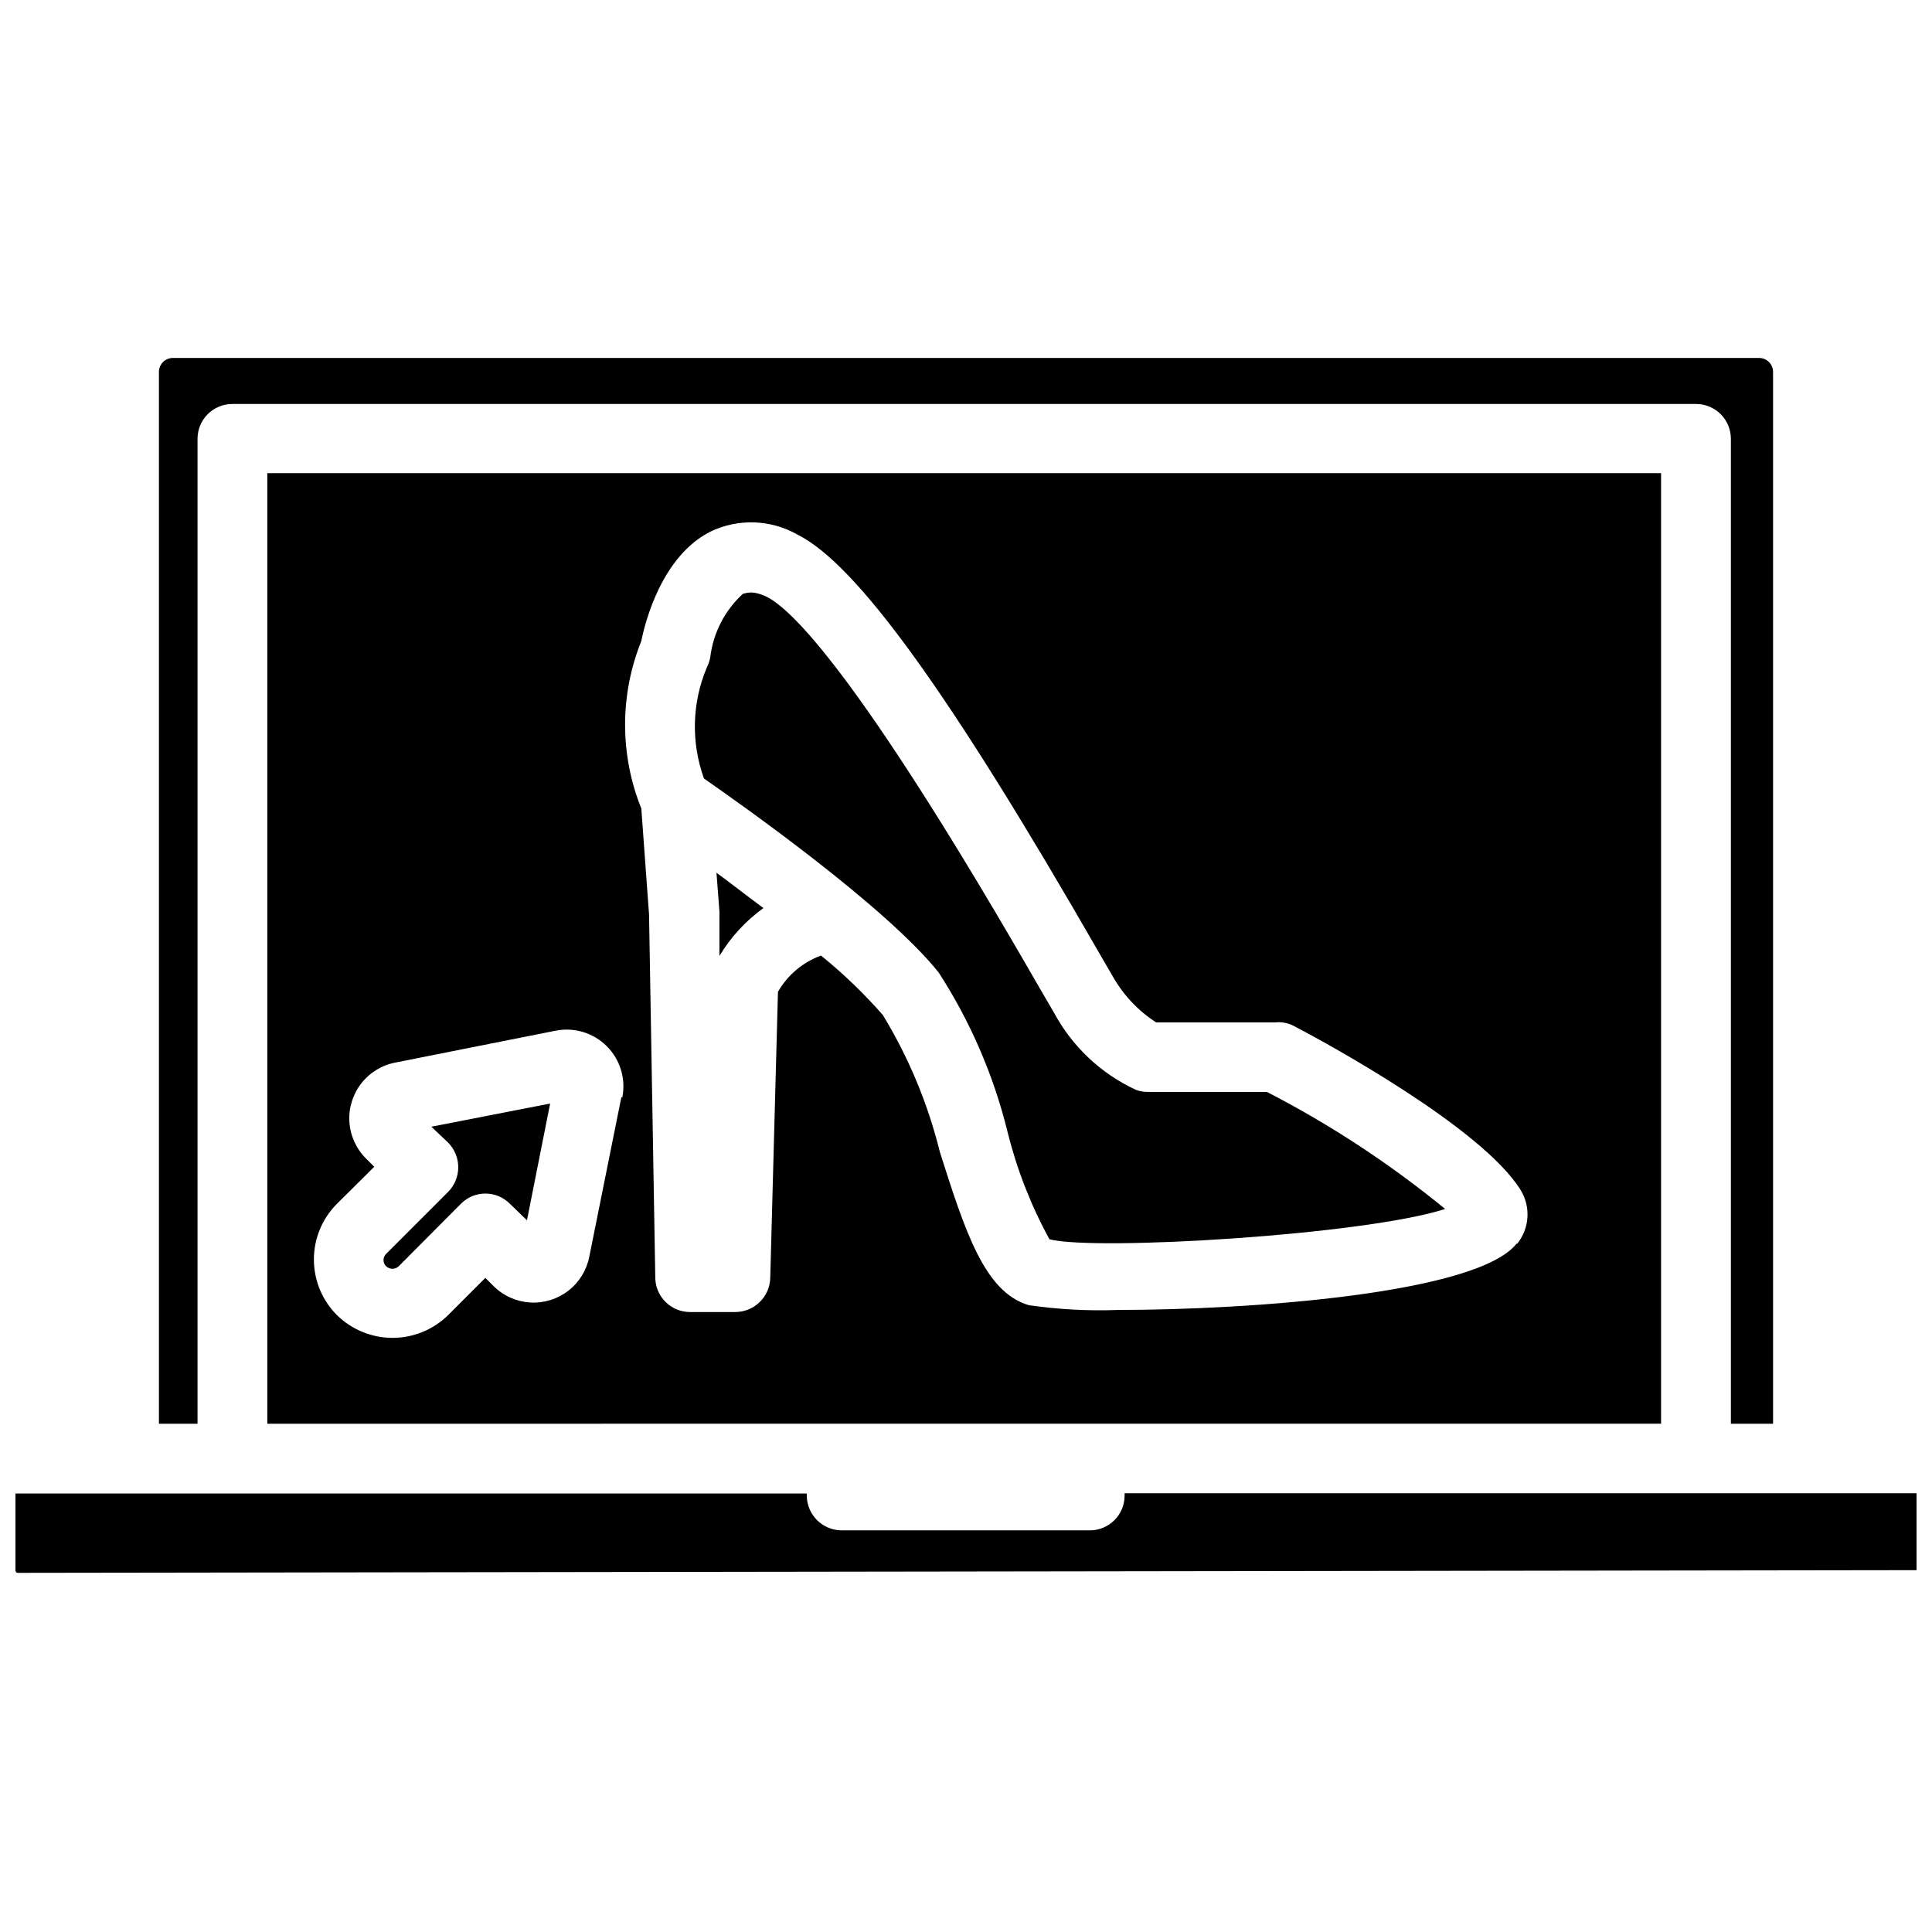
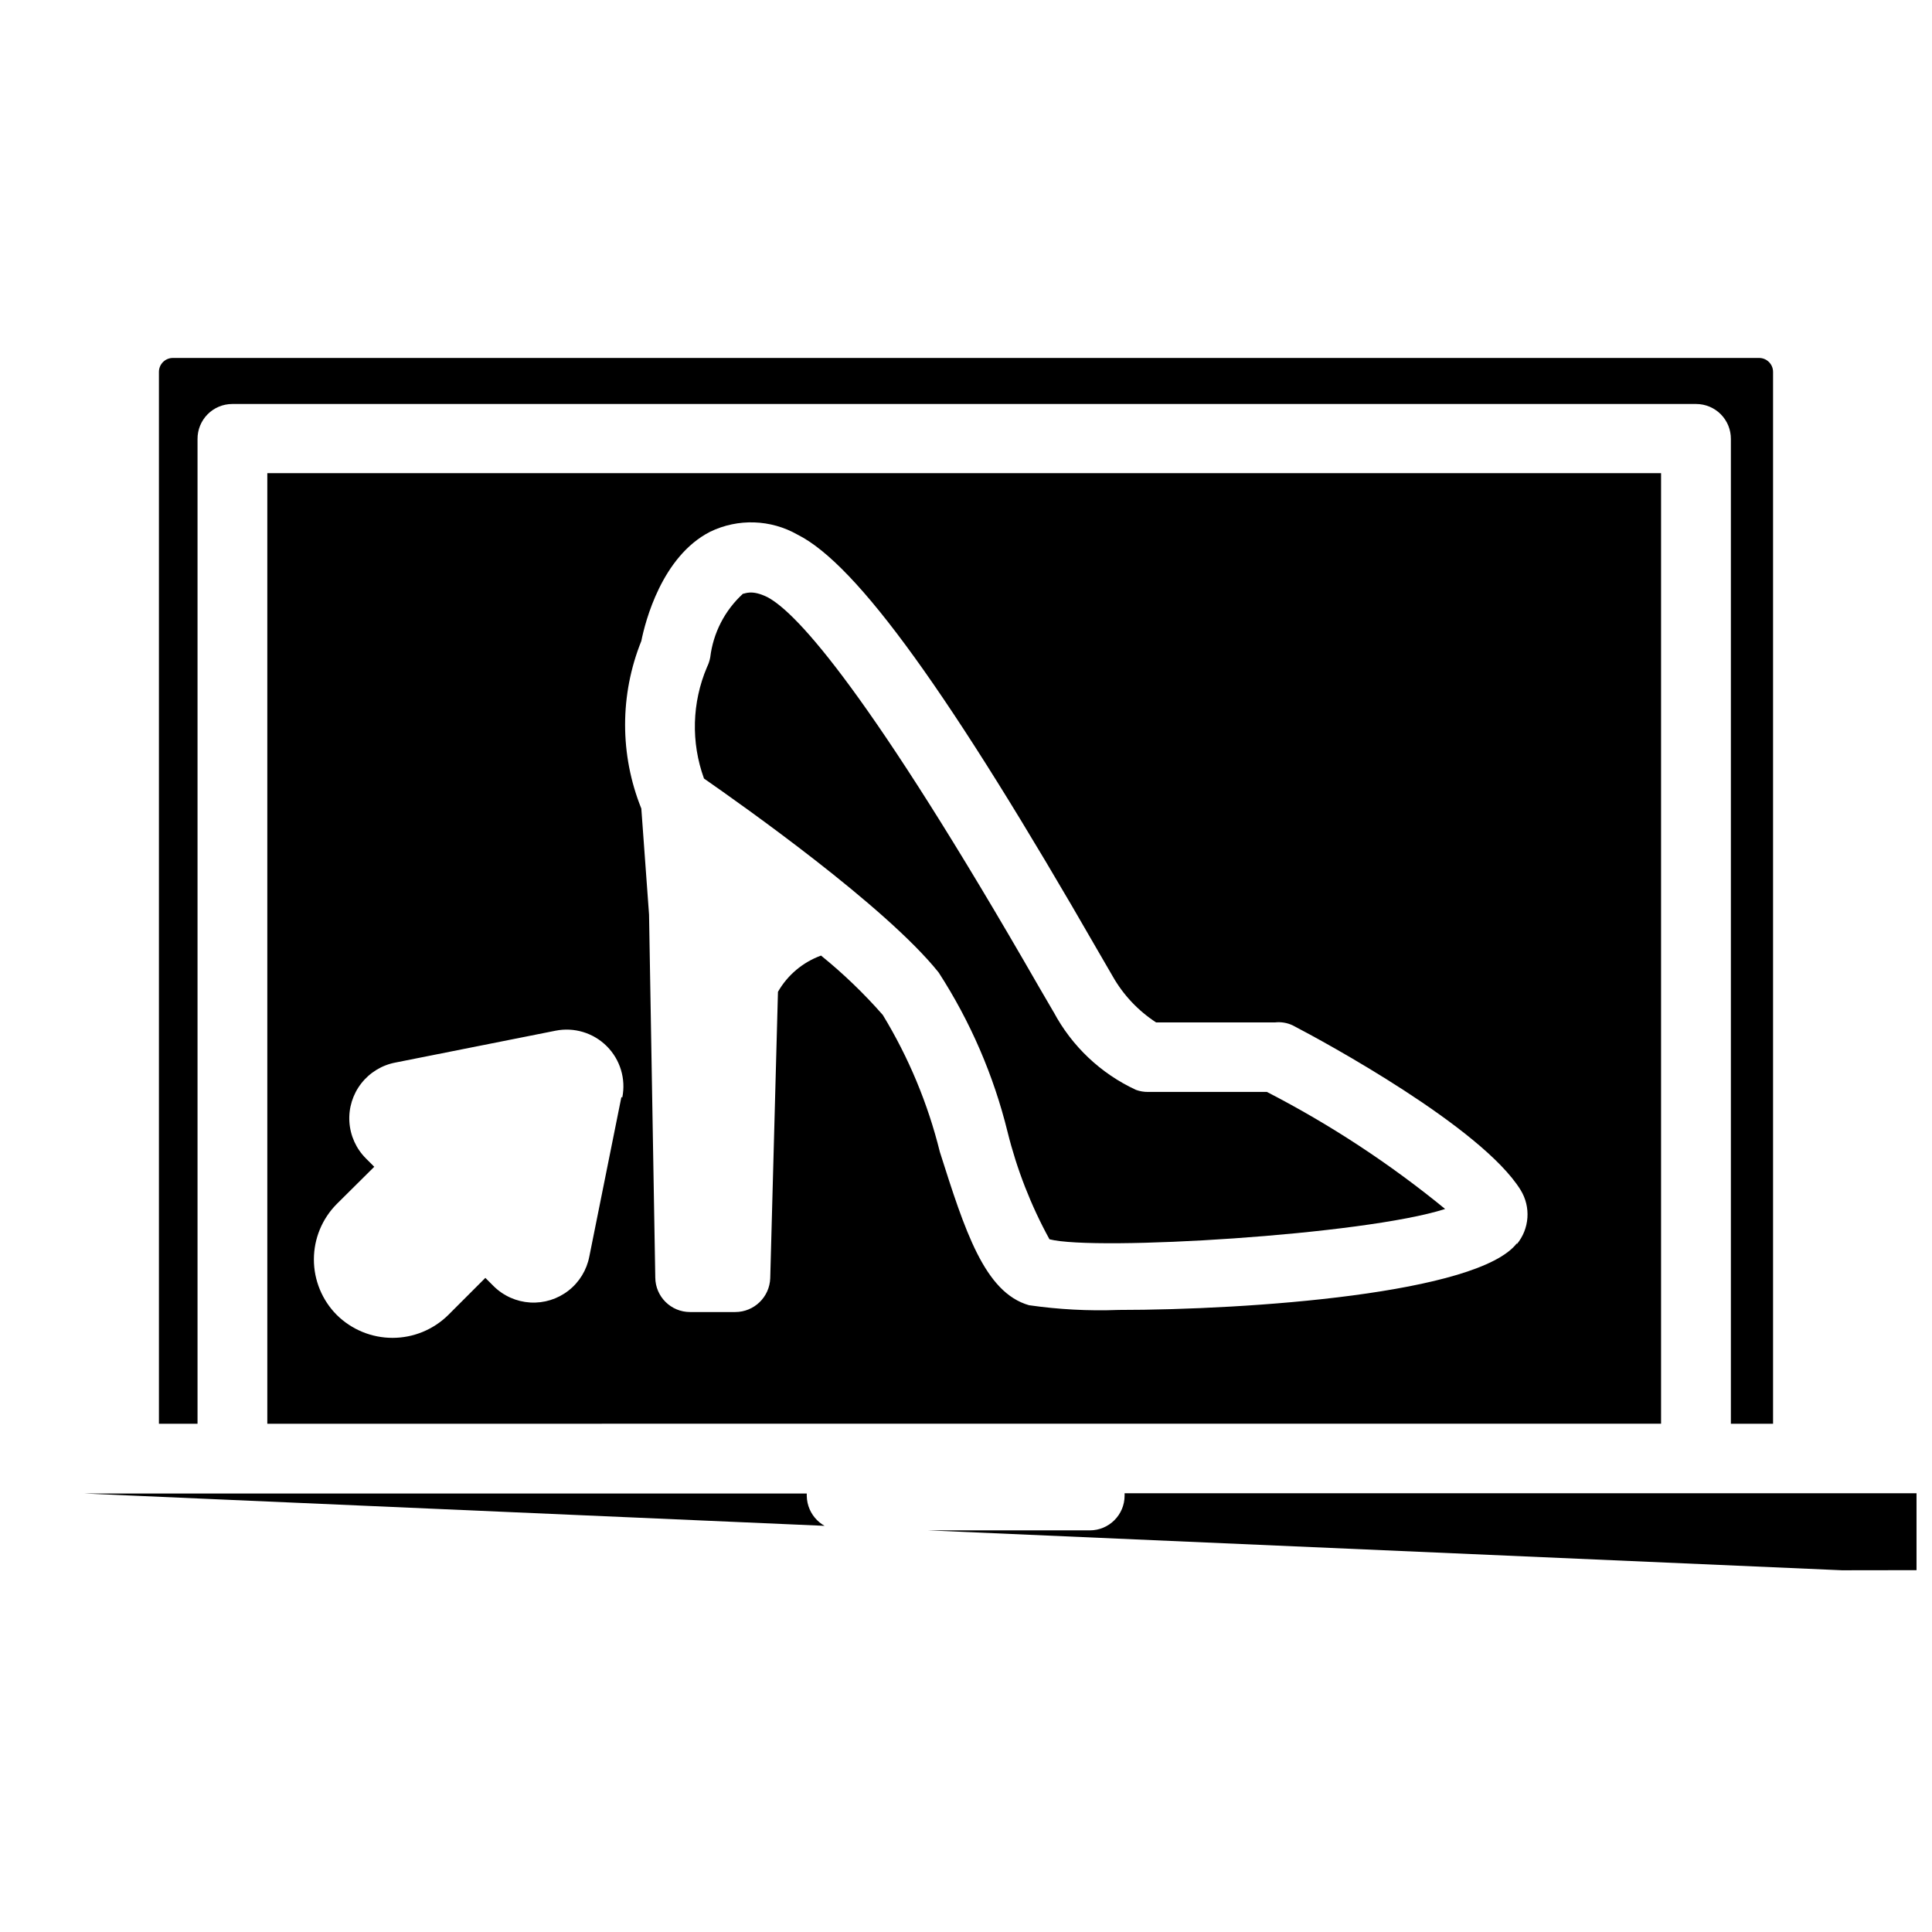
<svg xmlns="http://www.w3.org/2000/svg" width="800px" height="800px" version="1.1" viewBox="144 144 512 512">
  <defs>
    <clipPath id="a">
-       <path d="m148.09 539h503.81v22h-503.81z" />
+       <path d="m148.09 539h503.81v22z" />
    </clipPath>
  </defs>
  <path d="m422.12 472.42c-4.91-8.953-8.641-18.508-11.098-28.418-3.691-15.012-9.863-29.297-18.262-42.273-14.012-17.555-52.348-44.555-62.188-51.406h-0.004c-3.481-9.582-3.199-20.133 0.789-29.52 0.406-0.82 0.695-1.695 0.863-2.598 0.781-6.469 3.852-12.445 8.66-16.844 0.551 0 2.281-1.18 6.453 0.867 7.871 4.094 27.238 25.348 72.027 103.36l3.856 6.613 0.008-0.004c4.832 9.062 12.484 16.305 21.805 20.625 1.031 0.379 2.125 0.566 3.227 0.551h31.488c16.789 8.652 32.621 19.047 47.23 31.016-21.488 6.93-92.809 11.18-104.86 8.031z" />
-   <path d="m334.66 397.32v-11.73l-0.789-10.312c3.856 2.832 7.871 5.984 12.438 9.367l0.004 0.004c-4.703 3.391-8.668 7.703-11.652 12.672z" />
-   <path d="m279.09 462.98c-3.566-3.566-9.348-3.566-12.91 0l-16.531 16.609c-0.938 0.859-2.375 0.859-3.309 0-0.453-0.434-0.707-1.031-0.707-1.656 0-0.621 0.254-1.219 0.707-1.652l16.375-16.375v0.004c1.746-1.742 2.727-4.109 2.727-6.574 0-2.465-0.98-4.832-2.727-6.574l-4.41-4.172 31.488-6.141-6.141 30.938z" />
  <path d="m602.7 260.35c0.02-2.457-0.941-4.816-2.668-6.562-1.73-1.746-4.086-2.727-6.543-2.727h-387.93c-2.457 0-4.809 0.98-6.539 2.727s-2.691 4.106-2.672 6.562v260.96h-10.23v-278.75c0-2.043 1.656-3.699 3.699-3.699h420.36c2.047 0 3.703 1.656 3.703 3.699v278.75h-11.18z" />
  <path d="m584.2 521.3v-251.91l-369.36 0.004v251.91zm-275.52-86.594-8.5 42.273-0.004 0.004c-0.684 3.586-2.648 6.805-5.531 9.047-2.883 2.246-6.484 3.363-10.129 3.148-3.648-0.219-7.09-1.754-9.688-4.324l-2.203-2.203-9.84 9.84c-3.934 3.879-9.234 6.055-14.762 6.055-5.523 0-10.824-2.176-14.758-6.055-3.894-3.91-6.082-9.203-6.082-14.723 0-5.516 2.188-10.809 6.082-14.719l9.918-9.84-2.203-2.203v-0.004c-2.602-2.59-4.16-6.047-4.387-9.711-0.23-3.664 0.891-7.285 3.152-10.18 2.258-2.894 5.496-4.863 9.105-5.535l42.352-8.422c4.938-0.996 10.043 0.547 13.605 4.106 3.562 3.562 5.102 8.668 4.106 13.605zm237.34 38.73c-10.156 13.383-70.848 17.711-105.72 17.711l0.004 0.004c-7.894 0.293-15.801-0.129-23.617-1.258-11.809-3.387-17.004-19.836-23.617-40.621-3.164-12.793-8.262-25.031-15.113-36.289-5-5.707-10.477-10.973-16.375-15.746-4.82 1.75-8.867 5.152-11.414 9.605l-2.047 75.887c-0.168 5.008-4.277 8.977-9.289 8.973h-11.965c-5.055 0-9.168-4.074-9.211-9.133l-1.652-96.195-2.047-28.102c-5.734-14.246-5.734-30.156 0-44.398 1.023-5.117 5.434-22.434 18.262-28.969 7.375-3.562 16.031-3.269 23.145 0.785 15.742 7.871 40.383 42.035 79.824 110.68l3.699 6.375v0.004c2.801 4.93 6.742 9.113 11.492 12.203h31.488c1.617-0.184 3.254 0.09 4.723 0.785 8.344 4.328 50.066 27 60.379 43.609v0.004c2.793 4.519 2.379 10.32-1.023 14.402z" />
  <g clip-path="url(#a)">
    <path d="m357.8 539.8v0.629c0.082 5.008 4.125 9.051 9.133 9.133h65.891-0.004c5.086 0 9.211-4.121 9.211-9.211v-0.629h209.87v20.387l-503.18 0.711c-0.348 0-0.629-0.281-0.629-0.629v-20.391z" />
  </g>
</svg>